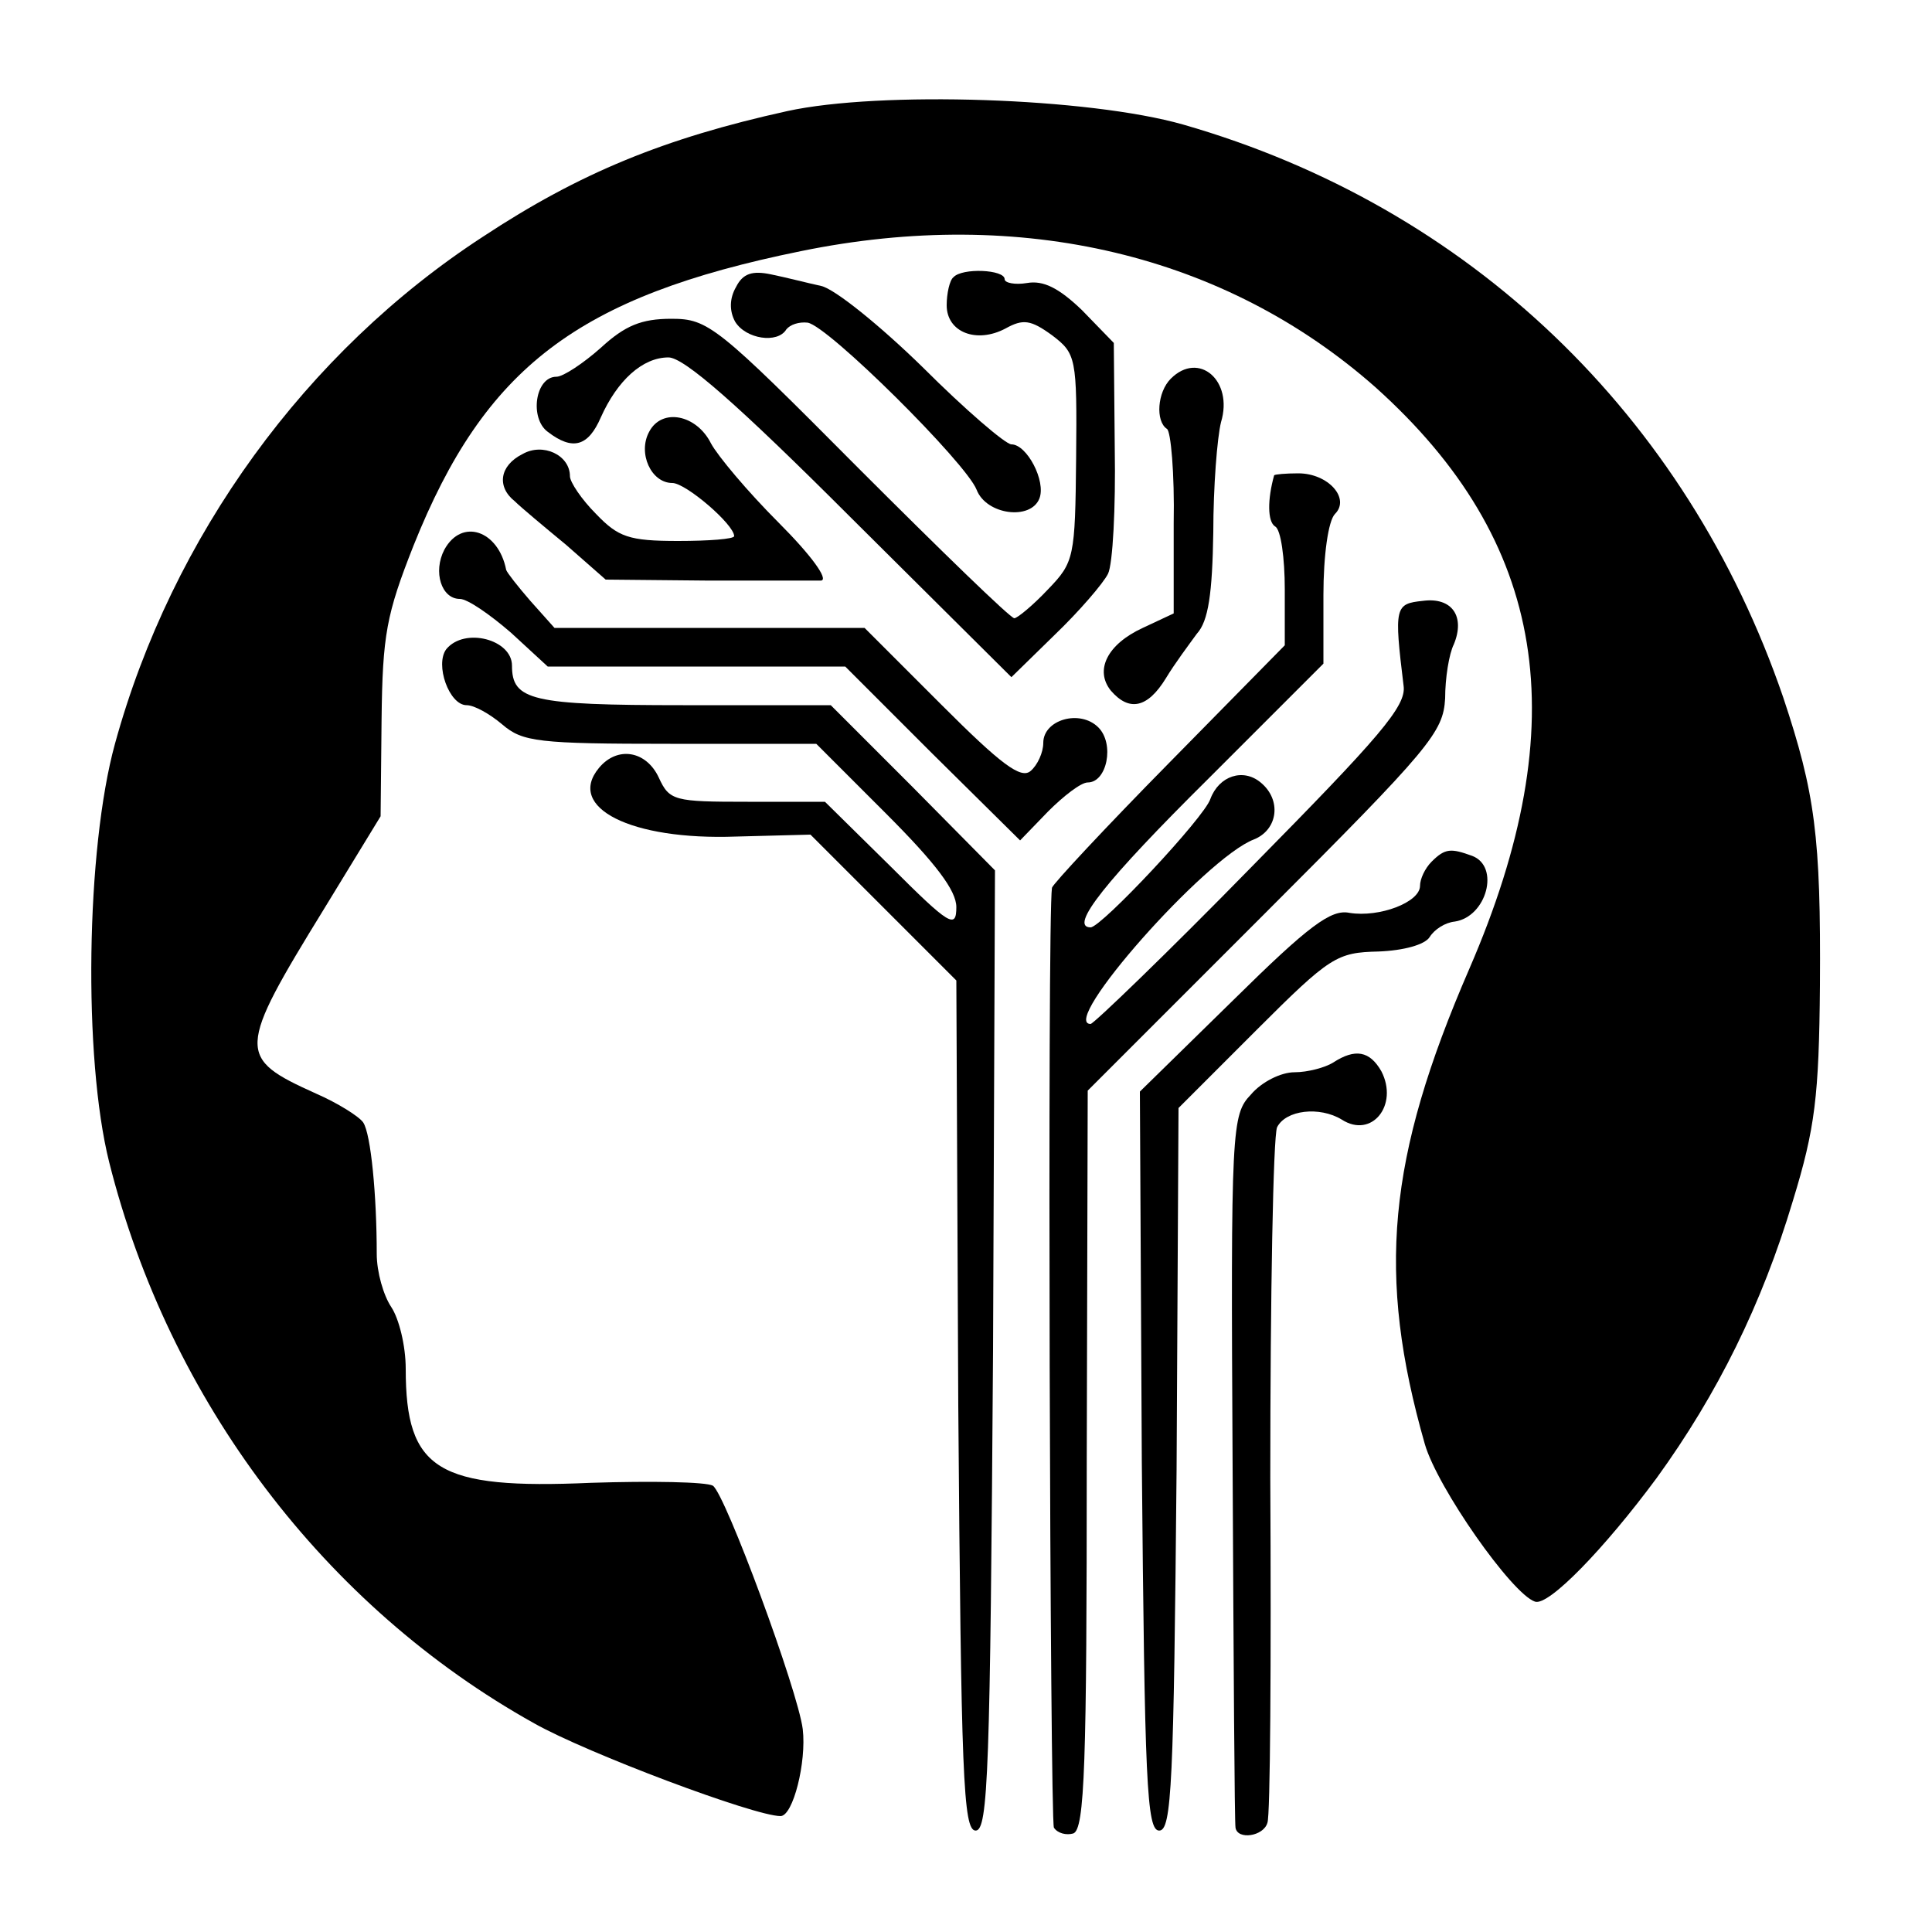
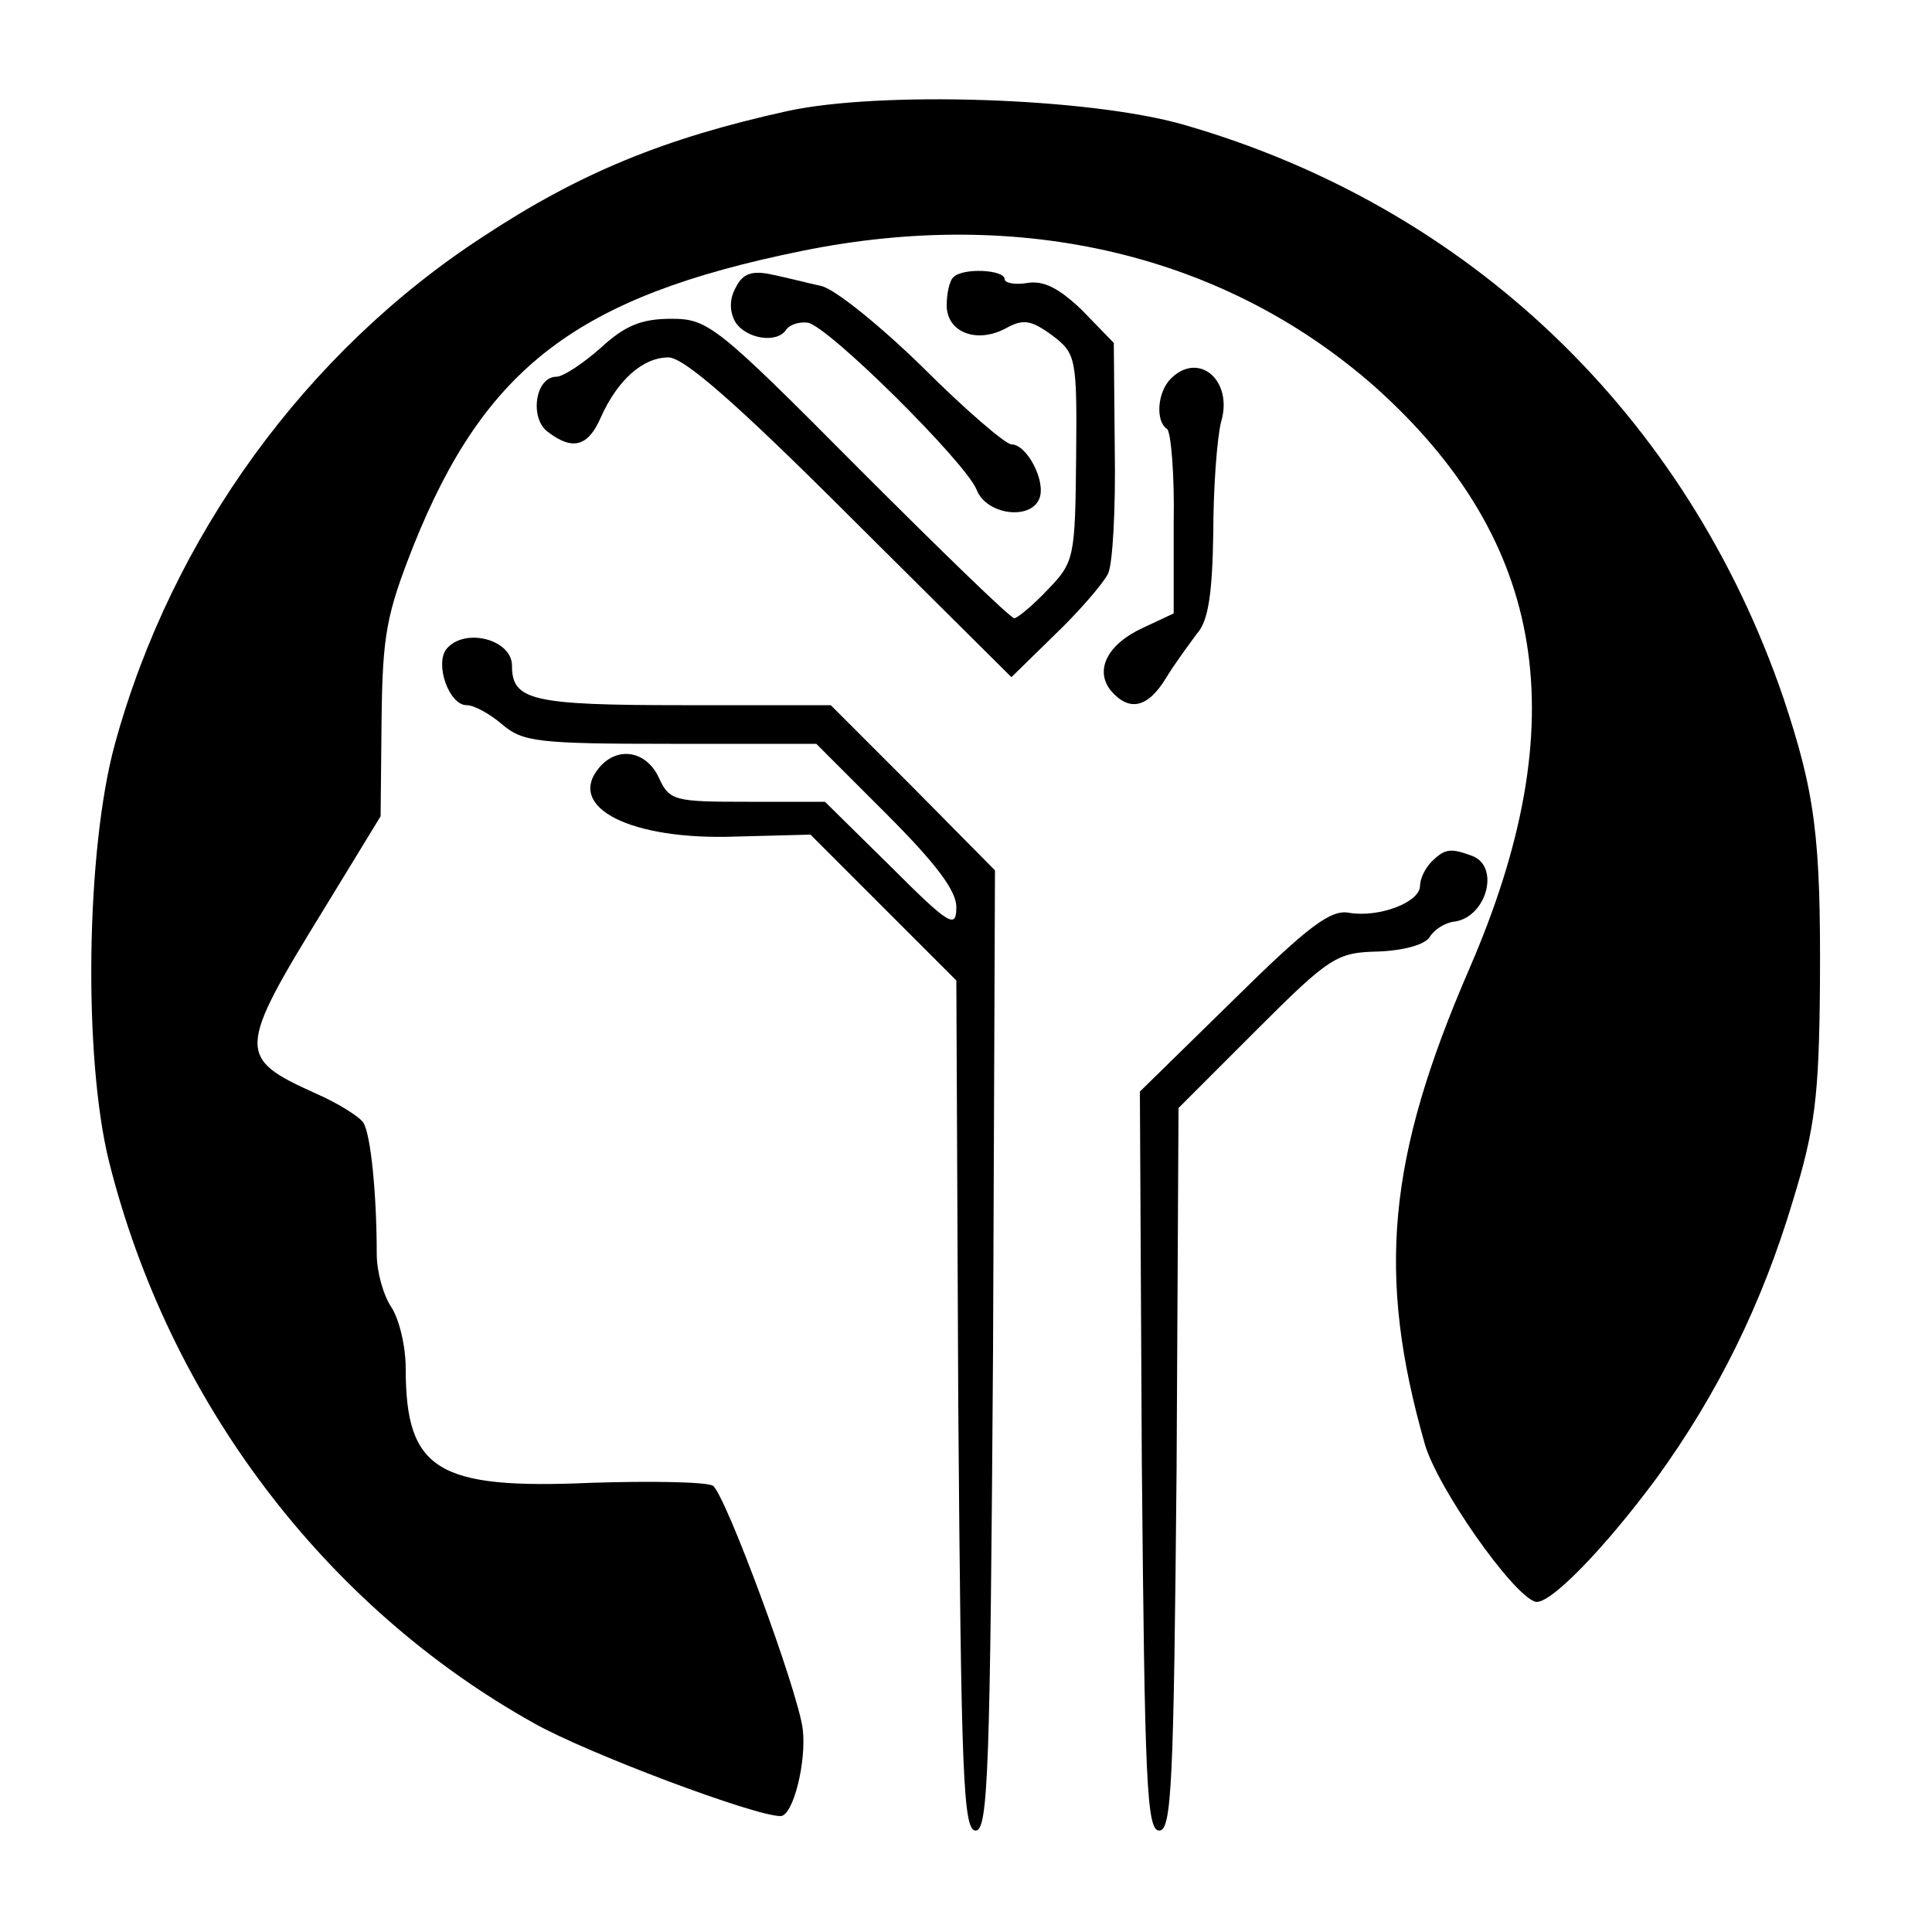
<svg xmlns="http://www.w3.org/2000/svg" version="1.0" width="200pt" height="200pt" viewBox="0 0 200 200" preserveAspectRatio="xMidYMid meet">
  <g transform="translate(0,200) scale(0.1,-0.1)" fill="#000000" stroke="none">
    <path d="M815 1885 c-127 -28 -215 -64 -315 -130 -183 -119 -322 -310 -381 -525 -30 -109 -33 -325 -6 -433 62 -247 223 -460 440 -581 55 -31 228 -96 255 -96 13 0 27 56 23 90 -5 40 -80 243 -93 252 -7 4 -64 5 -126 3 -159 -7 -192 13 -192 118 0 24 -7 52 -15 64 -8 12 -15 36 -15 55 0 60 -6 124 -14 136 -4 6 -26 20 -49 30 -82 37 -82 44 9 192 l58 95 1 100 c1 88 5 109 33 180 74 185 170 258 401 305 229 47 440 -4 595 -141 177 -159 208 -346 97 -602 -85 -196 -96 -317 -46 -492 13 -45 90 -155 114 -163 14 -5 72 55 126 128 63 87 109 180 141 287 23 75 27 108 28 223 1 154 -5 199 -38 298 -100 292 -325 508 -621 593 -98 28 -314 35 -410 14z" />
    <path d="M762 1703 c-7 -12 -7 -25 -1 -36 11 -18 44 -23 53 -8 4 5 13 8 22 7 21 -3 164 -145 175 -173 10 -26 56 -32 65 -9 7 18 -13 56 -29 56 -6 0 -48 36 -92 80 -44 43 -91 81 -105 84 -14 3 -37 9 -52 12 -19 4 -29 1 -36 -13z" />
    <path d="M987 1713 c-4 -3 -7 -17 -7 -29 0 -28 31 -40 61 -24 18 10 26 9 48 -7 25 -19 26 -23 25 -127 -1 -103 -2 -108 -29 -136 -16 -17 -32 -30 -35 -30 -4 0 -76 70 -161 155 -147 148 -156 155 -194 155 -31 0 -48 -7 -73 -30 -18 -16 -39 -30 -46 -30 -22 0 -28 -43 -9 -57 26 -20 42 -15 55 15 17 38 43 62 70 62 16 0 71 -48 189 -166 l166 -165 45 44 c25 24 50 53 55 63 5 10 8 69 7 129 l-1 110 -33 34 c-24 23 -40 31 -57 28 -12 -2 -23 0 -23 4 0 10 -44 12 -53 2z" />
    <path d="M1212 1608 c-14 -14 -16 -44 -4 -52 4 -2 8 -46 7 -98 l0 -93 -32 -15 c-37 -17 -50 -44 -33 -65 19 -22 38 -18 57 13 9 15 24 35 32 46 12 13 16 42 17 105 0 47 4 98 8 114 13 43 -23 74 -52 45z" />
-     <path d="M672 1553 c-12 -22 2 -53 24 -53 14 0 64 -43 64 -55 0 -3 -26 -5 -58 -5 -51 0 -62 4 -85 28 -15 15 -27 33 -27 39 0 22 -28 35 -49 23 -24 -12 -27 -34 -8 -49 6 -6 30 -26 53 -45 l41 -36 104 -1 c57 0 111 0 119 0 8 1 -10 26 -44 60 -32 32 -63 69 -70 82 -15 30 -51 37 -64 12z" />
-     <path d="M1319 1508 c-7 -25 -7 -48 1 -53 6 -3 10 -33 10 -65 l0 -58 -120 -122 c-66 -67 -120 -125 -121 -129 -5 -31 -2 -965 2 -973 4 -6 13 -8 20 -6 12 4 14 73 14 387 l1 382 184 184 c171 171 184 187 186 222 0 21 4 46 9 56 12 29 -2 49 -32 45 -29 -3 -30 -6 -20 -88 3 -21 -25 -53 -157 -187 -88 -90 -164 -163 -167 -163 -33 0 119 172 169 191 25 10 29 41 7 59 -18 15 -43 7 -52 -17 -6 -19 -113 -133 -124 -133 -23 0 16 49 122 154 l119 119 0 71 c0 41 5 77 12 84 16 16 -7 42 -38 42 -13 0 -24 -1 -25 -2z" />
-     <path d="M460 1431 c-12 -23 -3 -51 16 -51 8 0 31 -16 53 -35 l38 -35 154 0 154 0 90 -90 91 -90 29 30 c16 16 34 30 41 30 20 0 28 40 11 57 -19 19 -57 8 -57 -16 0 -10 -6 -23 -13 -29 -10 -9 -31 7 -92 68 l-80 80 -160 0 -161 0 -25 28 c-13 15 -24 29 -25 32 -8 41 -46 54 -64 21z" />
    <path d="M462 1328 c-12 -16 3 -58 21 -58 8 0 24 -9 37 -20 21 -18 37 -20 174 -20 l151 0 72 -72 c52 -52 73 -80 73 -97 0 -23 -7 -19 -68 42 l-68 67 -80 0 c-76 0 -81 1 -92 25 -13 28 -43 33 -62 10 -34 -41 33 -75 142 -71 l77 2 76 -76 75 -75 2 -440 c3 -383 5 -440 18 -440 13 0 15 63 18 497 l2 497 -85 86 -85 85 -153 0 c-157 0 -177 5 -177 41 0 27 -49 40 -68 17z" />
    <path d="M1482 1108 c-7 -7 -12 -18 -12 -25 0 -17 -42 -33 -73 -28 -19 4 -42 -13 -120 -90 l-97 -95 2 -383 c3 -332 5 -382 18 -382 13 0 15 49 18 374 l2 374 81 81 c76 76 83 80 126 81 26 1 48 7 53 15 5 8 16 15 26 16 33 5 47 57 18 68 -22 8 -28 8 -42 -6z" />
-     <path d="M1380 900 c-8 -5 -26 -10 -40 -10 -14 0 -34 -10 -45 -23 -20 -21 -21 -33 -19 -387 1 -201 2 -368 3 -372 2 -13 29 -9 33 5 3 6 4 167 3 357 0 190 3 353 7 363 9 18 44 22 67 8 31 -20 59 15 41 50 -12 21 -27 24 -50 9z" />
  </g>
</svg>